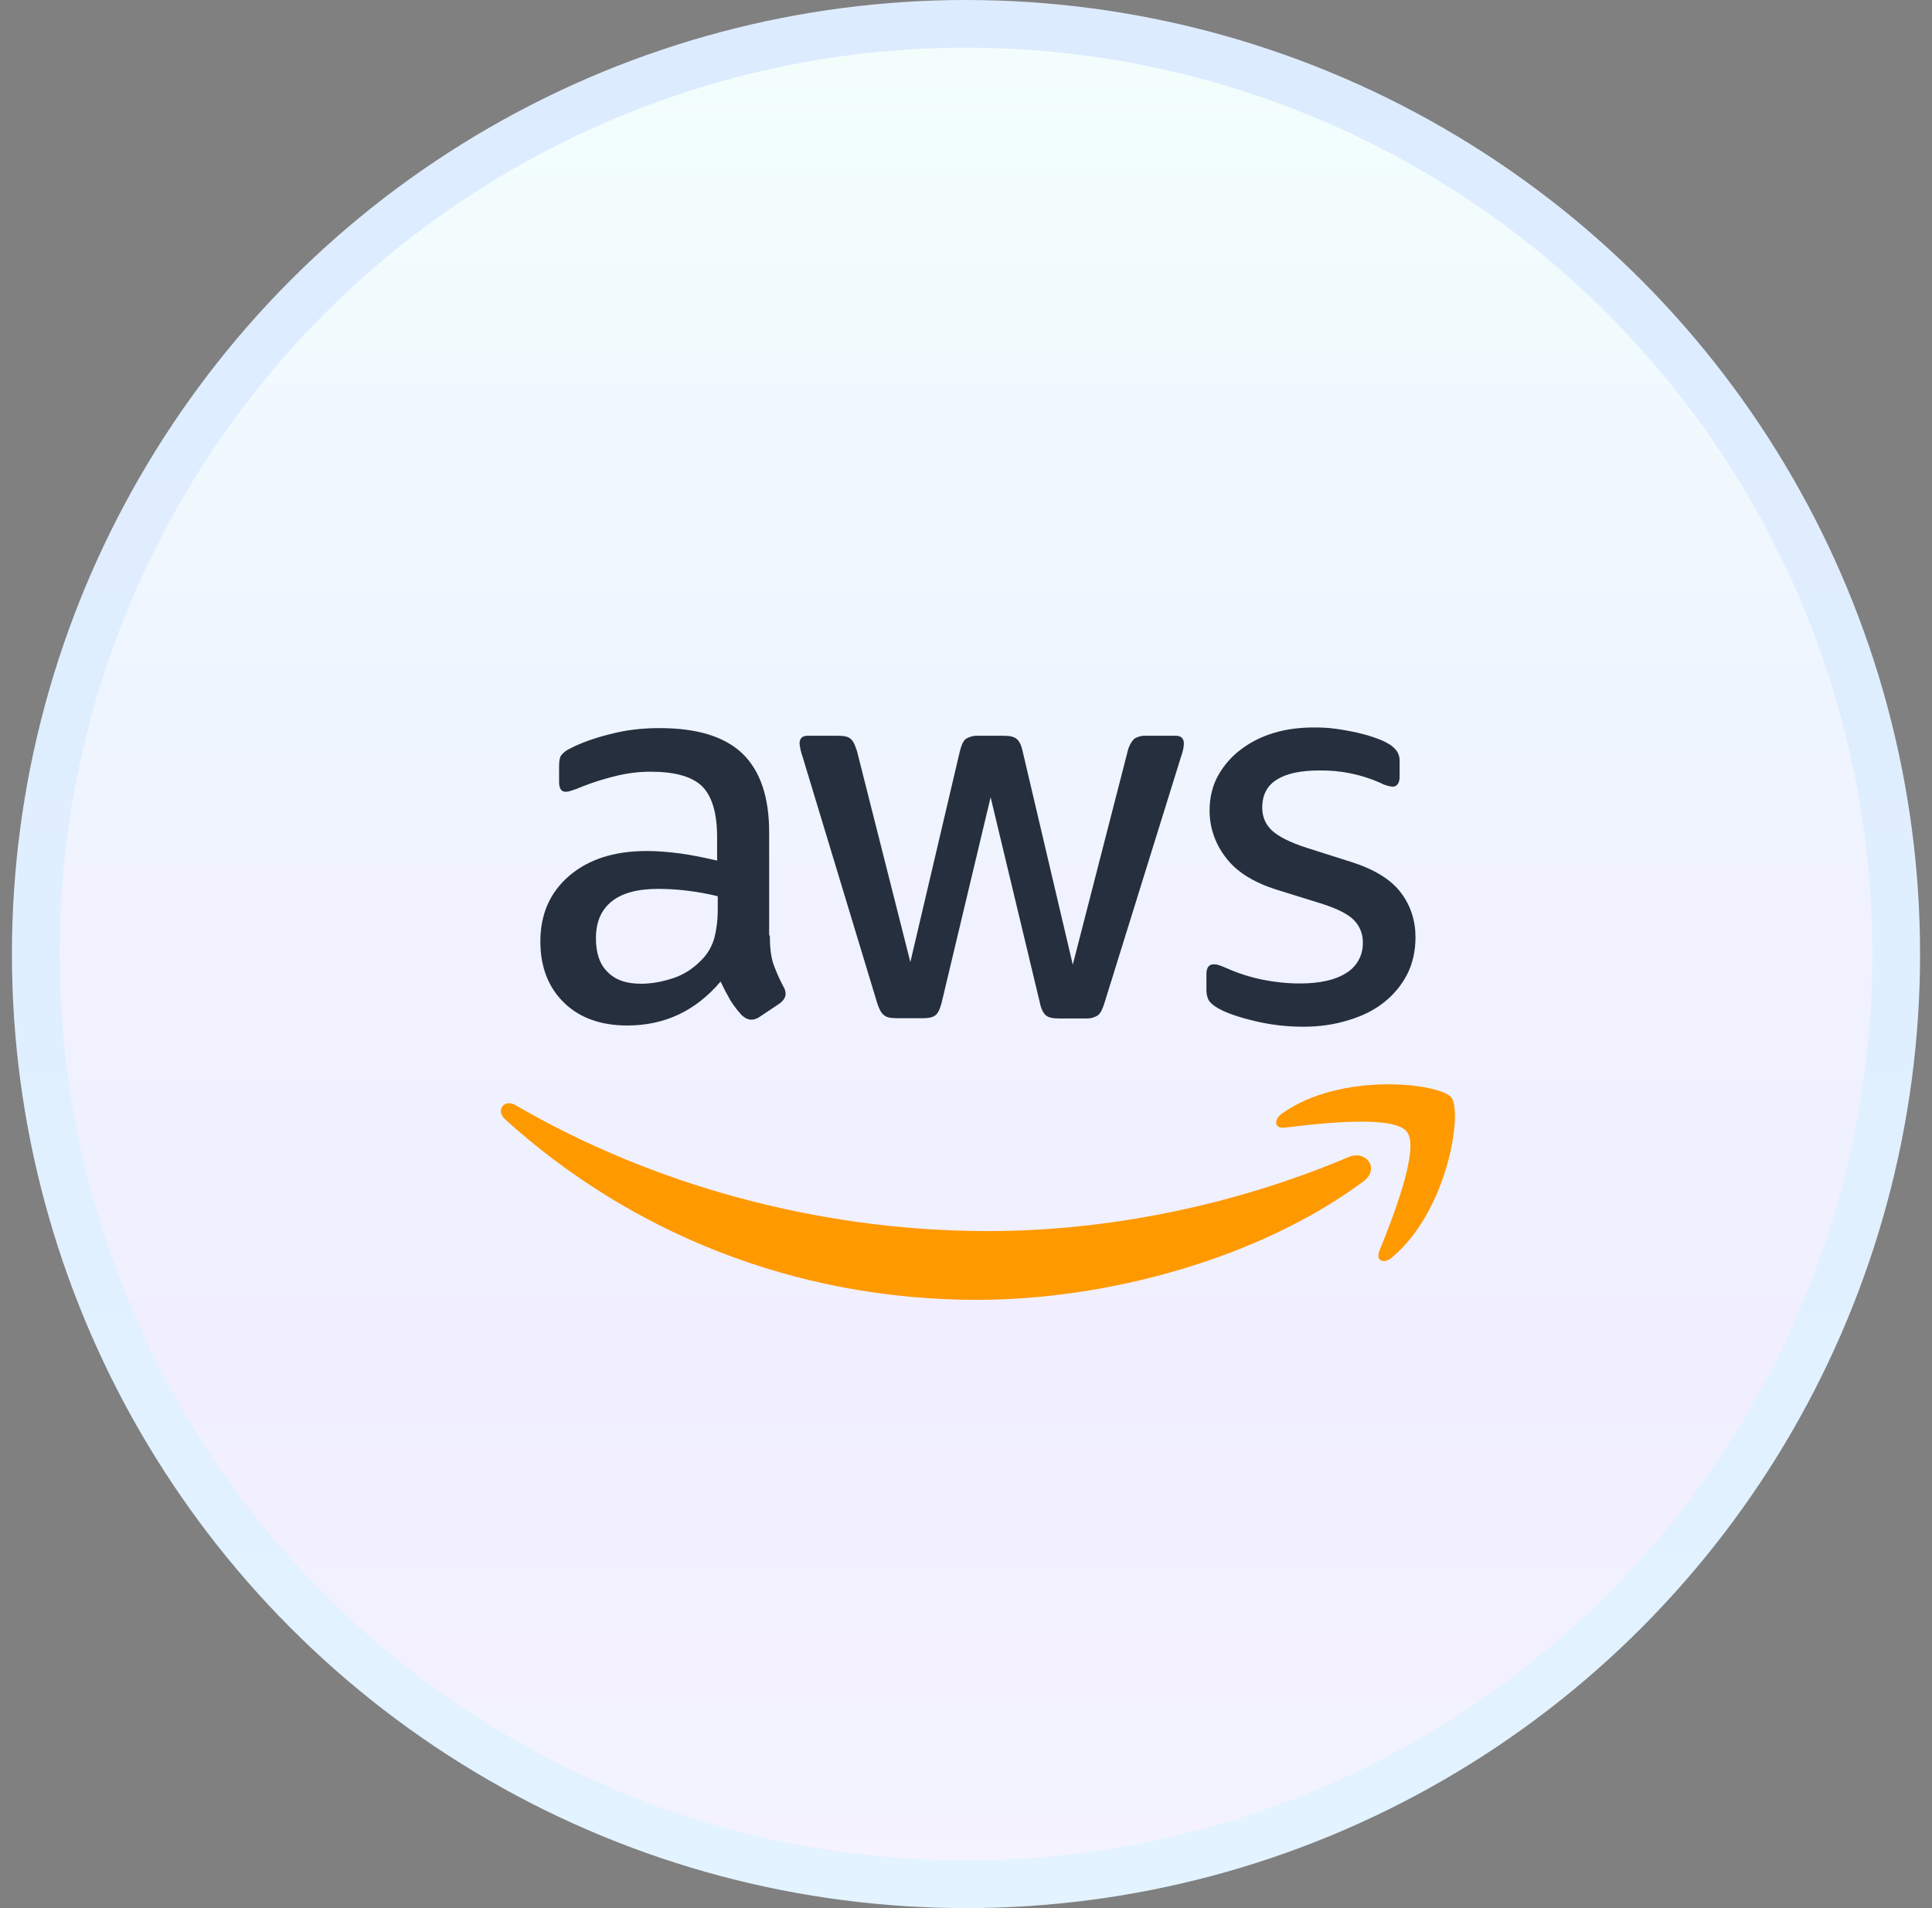
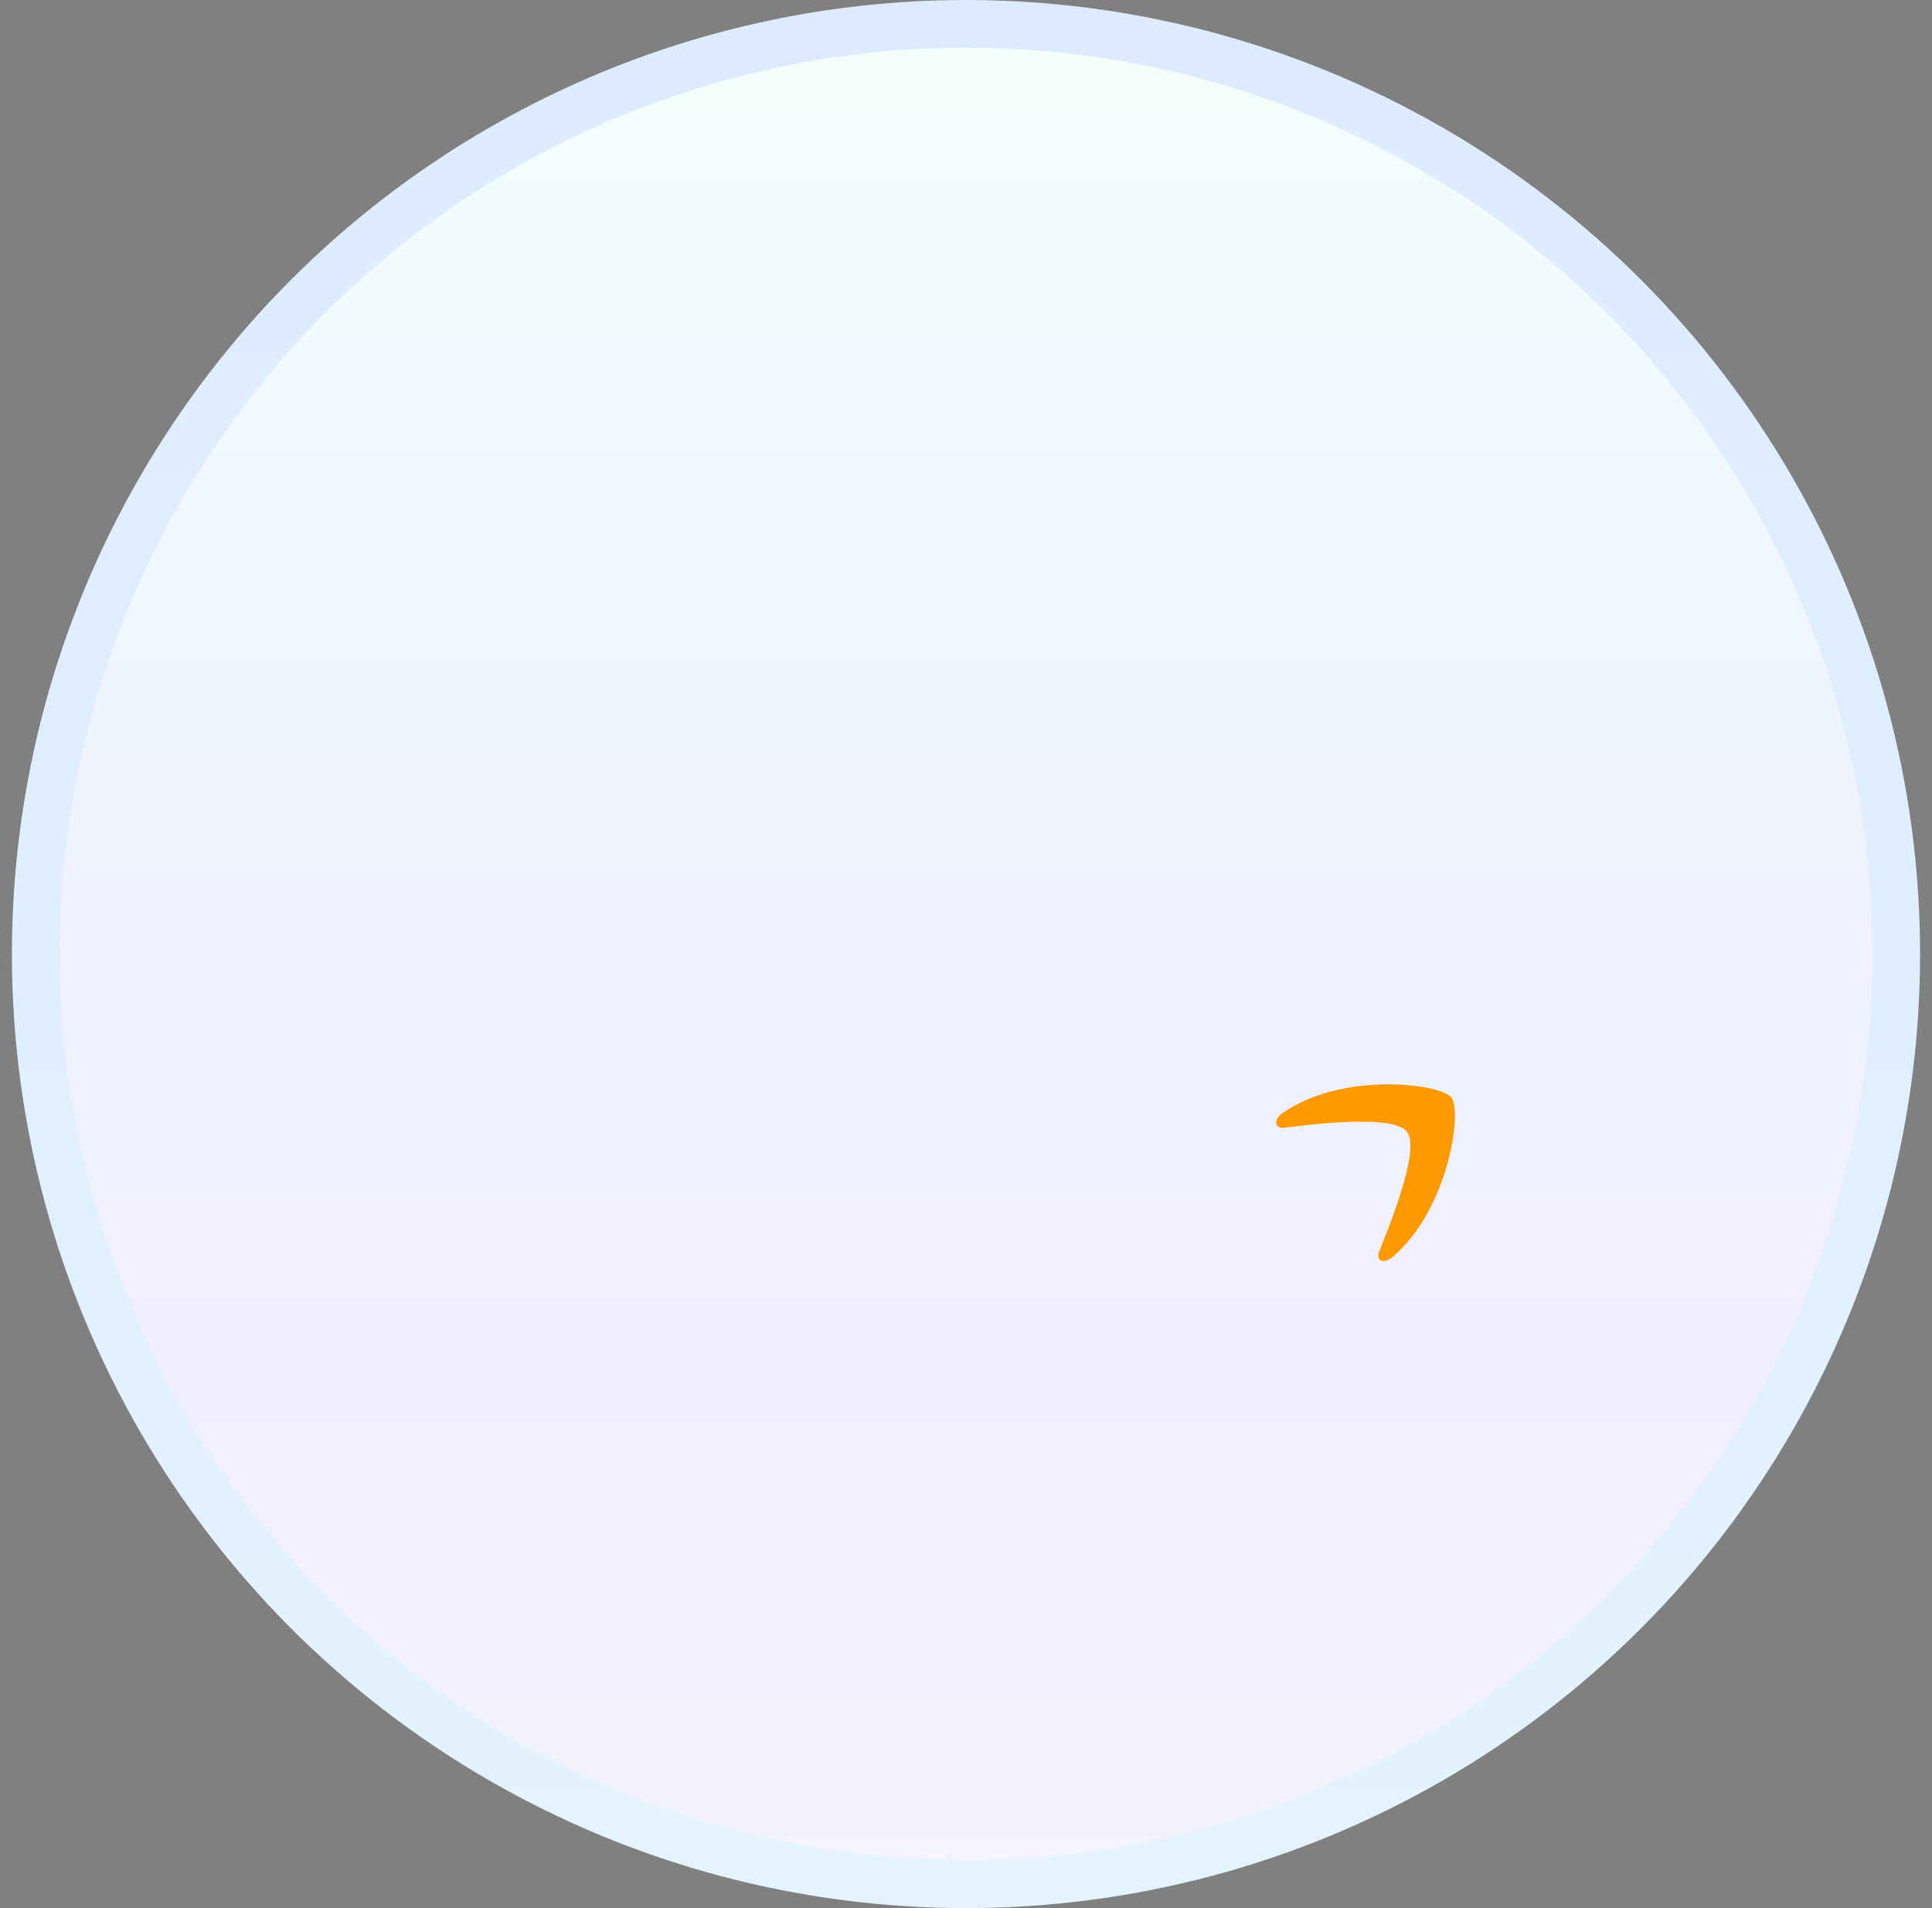
<svg xmlns="http://www.w3.org/2000/svg" width="81" height="80" viewBox="0 0 81 80" fill="none">
  <rect x="0" y="0" width="81" height="80" fill="#808080" stroke="none" />
  <circle cx="40.5" cy="40" r="39" fill="url(#paint0_linear_1387_757)" stroke="url(#paint1_linear_1387_757)" stroke-width="2" />
-   <path d="M32.275 39.218C32.275 39.71 32.325 40.11 32.42 40.405C32.525 40.697 32.66 41.017 32.845 41.365C32.904 41.457 32.936 41.563 32.937 41.672C32.937 41.805 32.857 41.94 32.687 42.072L31.847 42.633C31.747 42.705 31.627 42.747 31.502 42.752C31.367 42.752 31.235 42.688 31.102 42.568C30.923 42.374 30.762 42.164 30.622 41.94C30.474 41.684 30.336 41.421 30.21 41.153C29.172 42.38 27.87 42.995 26.3 42.995C25.182 42.995 24.29 42.672 23.64 42.032C22.987 41.392 22.655 40.538 22.655 39.47C22.655 38.335 23.055 37.415 23.865 36.72C24.677 36.025 25.755 35.68 27.125 35.68C27.575 35.68 28.042 35.72 28.535 35.785C29.027 35.852 29.535 35.96 30.065 36.08V35.105C30.065 34.09 29.852 33.383 29.44 32.97C29.015 32.555 28.295 32.355 27.27 32.355C26.805 32.355 26.327 32.41 25.835 32.53C25.346 32.647 24.865 32.798 24.397 32.983C24.246 33.051 24.091 33.109 23.932 33.157C23.863 33.18 23.792 33.194 23.72 33.197C23.532 33.197 23.44 33.062 23.44 32.782V32.127C23.44 31.915 23.465 31.753 23.532 31.663C23.633 31.54 23.762 31.443 23.907 31.38C24.37 31.14 24.93 30.94 25.582 30.78C26.232 30.605 26.925 30.527 27.657 30.527C29.24 30.527 30.397 30.887 31.142 31.608C31.875 32.328 32.247 33.422 32.247 34.892V39.218H32.272H32.275ZM26.872 41.245C27.31 41.245 27.762 41.165 28.242 41.005C28.72 40.845 29.147 40.55 29.505 40.15C29.719 39.904 29.874 39.613 29.957 39.297C30.037 38.975 30.092 38.59 30.092 38.135V37.575C29.689 37.477 29.279 37.402 28.867 37.35C28.453 37.296 28.035 37.269 27.617 37.267C26.725 37.267 26.072 37.443 25.635 37.803C25.195 38.163 24.985 38.67 24.985 39.337C24.985 39.962 25.142 40.43 25.475 40.752C25.795 41.085 26.26 41.245 26.872 41.245ZM37.555 42.688C37.315 42.688 37.155 42.648 37.05 42.553C36.942 42.472 36.85 42.288 36.77 42.032L33.645 31.715C33.583 31.542 33.542 31.363 33.522 31.18C33.522 30.968 33.63 30.848 33.842 30.848H35.147C35.397 30.848 35.572 30.887 35.665 30.98C35.772 31.06 35.852 31.247 35.932 31.5L38.167 40.337L40.242 31.5C40.307 31.235 40.387 31.06 40.492 30.98C40.653 30.882 40.84 30.835 41.027 30.848H42.09C42.345 30.848 42.515 30.887 42.622 30.98C42.73 31.06 42.822 31.247 42.875 31.5L44.977 40.445L47.277 31.5C47.32 31.306 47.412 31.127 47.545 30.98C47.7 30.882 47.882 30.835 48.065 30.848H49.302C49.515 30.848 49.635 30.955 49.635 31.18C49.635 31.247 49.62 31.315 49.61 31.395C49.588 31.509 49.556 31.62 49.515 31.727L46.307 42.045C46.227 42.312 46.135 42.487 46.03 42.568C45.879 42.664 45.701 42.71 45.522 42.7H44.38C44.127 42.7 43.955 42.66 43.847 42.568C43.74 42.472 43.647 42.3 43.595 42.032L41.532 33.425L39.482 42.023C39.417 42.29 39.337 42.462 39.232 42.555C39.125 42.65 38.937 42.69 38.7 42.69H37.555V42.688ZM54.65 43.047C53.959 43.048 53.271 42.968 52.6 42.807C51.935 42.648 51.417 42.472 51.07 42.273C50.857 42.153 50.712 42.02 50.657 41.898C50.606 41.78 50.58 41.653 50.58 41.525V40.845C50.58 40.565 50.685 40.43 50.885 40.43C50.966 40.43 51.047 40.444 51.125 40.47C51.205 40.498 51.325 40.55 51.457 40.605C51.907 40.805 52.402 40.965 52.92 41.072C53.452 41.178 53.97 41.233 54.502 41.233C55.342 41.233 55.992 41.085 56.445 40.792C56.662 40.661 56.841 40.474 56.962 40.251C57.084 40.028 57.144 39.776 57.137 39.523C57.142 39.351 57.112 39.18 57.05 39.02C56.989 38.86 56.896 38.714 56.777 38.59C56.54 38.335 56.087 38.108 55.435 37.895L53.505 37.295C52.535 36.987 51.815 36.532 51.377 35.932C50.949 35.378 50.715 34.698 50.712 33.998C50.712 33.438 50.832 32.943 51.07 32.515C51.31 32.09 51.63 31.715 52.03 31.42C52.43 31.115 52.88 30.887 53.412 30.727C53.945 30.567 54.502 30.5 55.087 30.5C55.382 30.5 55.687 30.512 55.98 30.552C56.285 30.593 56.565 30.648 56.845 30.703C57.11 30.767 57.365 30.832 57.602 30.915C57.842 30.995 58.027 31.075 58.162 31.155C58.319 31.234 58.456 31.348 58.562 31.488C58.648 31.618 58.689 31.772 58.68 31.927V32.555C58.68 32.835 58.575 32.983 58.375 32.983C58.198 32.962 58.026 32.908 57.87 32.822C57.066 32.466 56.194 32.289 55.315 32.303C54.557 32.303 53.957 32.422 53.545 32.678C53.132 32.928 52.92 33.318 52.92 33.865C52.92 34.237 53.052 34.557 53.32 34.812C53.585 35.065 54.077 35.318 54.782 35.545L56.672 36.145C57.63 36.453 58.322 36.88 58.735 37.428C59.147 37.975 59.345 38.602 59.345 39.297C59.345 39.873 59.227 40.39 59 40.845C58.764 41.302 58.434 41.702 58.03 42.02C57.617 42.352 57.125 42.595 56.552 42.767C55.952 42.955 55.327 43.047 54.65 43.047Z" fill="#252F3E" />
-   <path fill-rule="evenodd" clip-rule="evenodd" d="M57.162 49.532C52.787 52.775 46.427 54.498 40.96 54.498C33.297 54.498 26.392 51.655 21.177 46.93C20.765 46.555 21.137 46.047 21.627 46.343C27.27 49.625 34.227 51.615 41.427 51.615C46.28 51.615 51.615 50.6 56.525 48.517C57.257 48.185 57.882 48.998 57.162 49.532Z" fill="#FF9900" />
-   <path fill-rule="evenodd" clip-rule="evenodd" d="M58.985 47.45C58.427 46.733 55.287 47.105 53.865 47.278C53.44 47.333 53.372 46.958 53.757 46.678C56.257 44.915 60.37 45.422 60.847 46.01C61.327 46.61 60.715 50.735 58.372 52.71C58.015 53.017 57.67 52.86 57.827 52.46C58.36 51.135 59.545 48.16 58.985 47.453V47.45Z" fill="#FF9900" />
+   <path fill-rule="evenodd" clip-rule="evenodd" d="M58.985 47.45C58.427 46.733 55.287 47.105 53.865 47.278C53.44 47.333 53.372 46.958 53.757 46.678C56.257 44.915 60.37 45.422 60.847 46.01C61.327 46.61 60.715 50.735 58.372 52.71C58.015 53.017 57.67 52.86 57.827 52.46C58.36 51.135 59.545 48.16 58.985 47.453Z" fill="#FF9900" />
  <defs>
    <linearGradient id="paint0_linear_1387_757" x1="40.5" y1="0" x2="40.5" y2="80" gradientUnits="userSpaceOnUse">
      <stop stop-color="#F3FFFC" />
      <stop offset="0.365" stop-color="#EFF5FF" />
      <stop offset="0.71" stop-color="#F1EFFF" />
      <stop offset="1" stop-color="#F4F3FF" />
    </linearGradient>
    <linearGradient id="paint1_linear_1387_757" x1="40.5" y1="0" x2="40.5" y2="80" gradientUnits="userSpaceOnUse">
      <stop stop-color="#DDEBFF" />
      <stop offset="1" stop-color="#E3F3FF" />
    </linearGradient>
  </defs>
</svg>